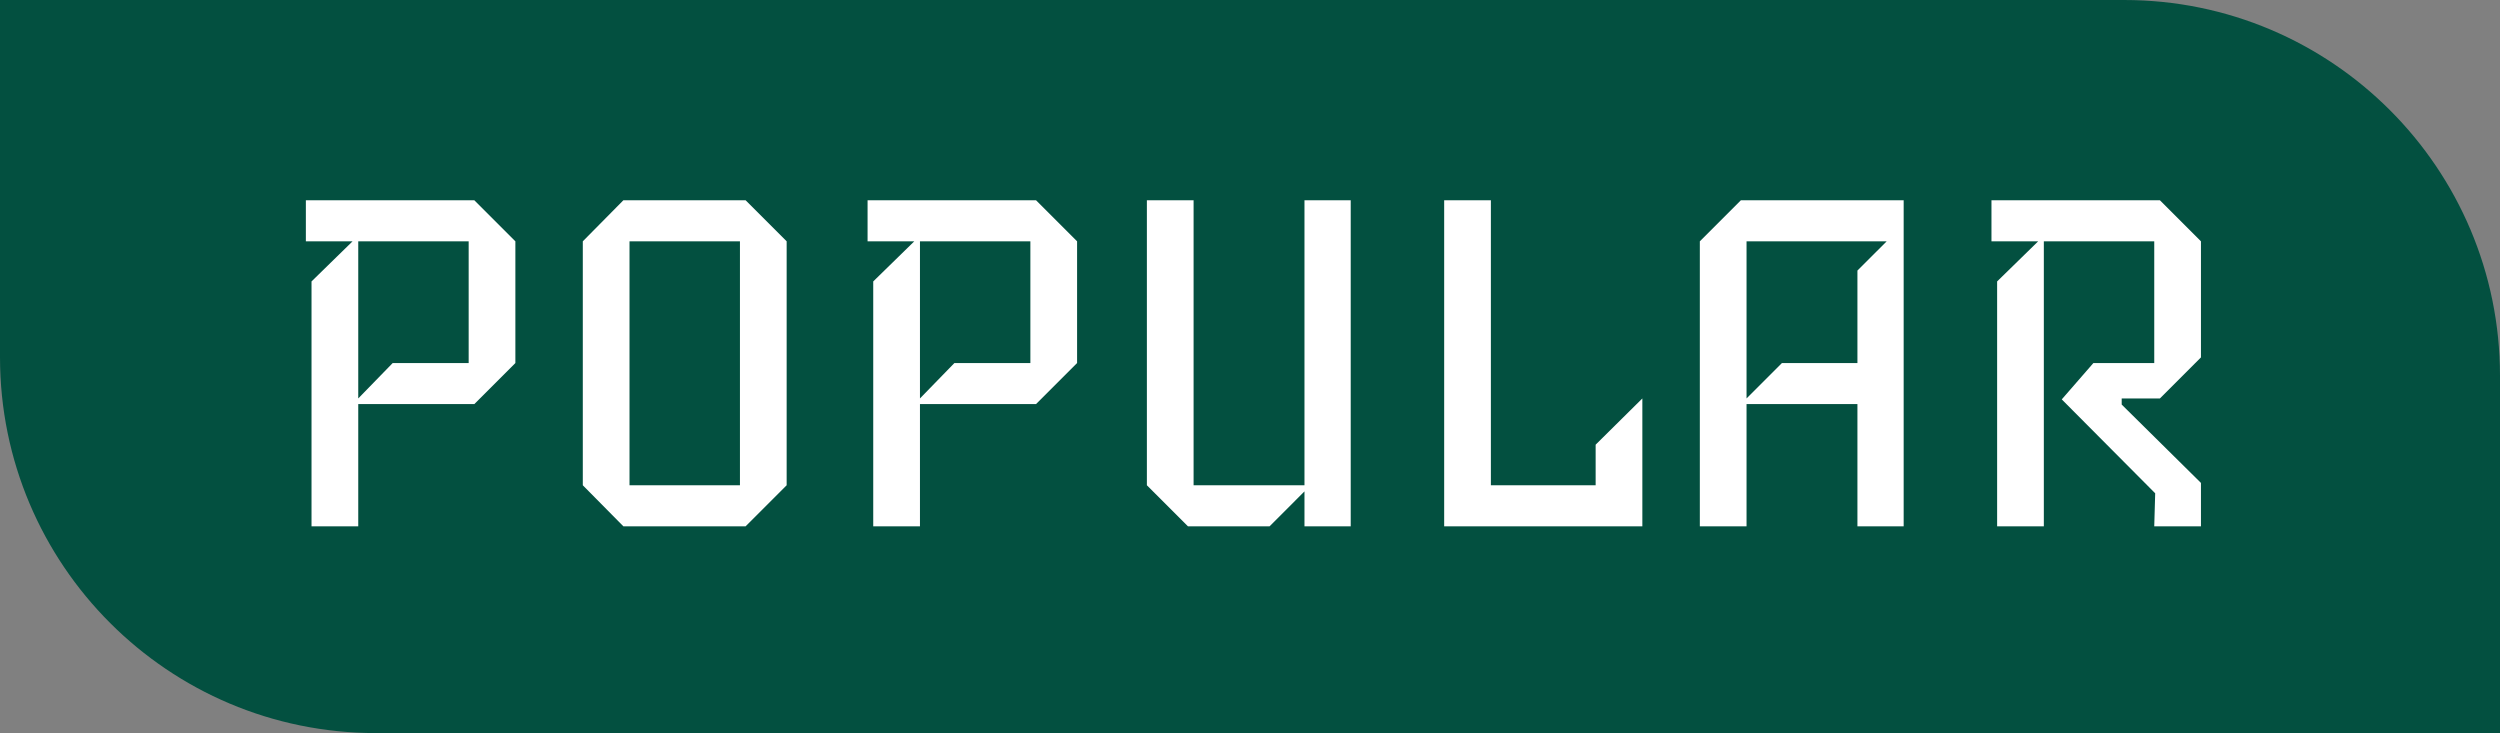
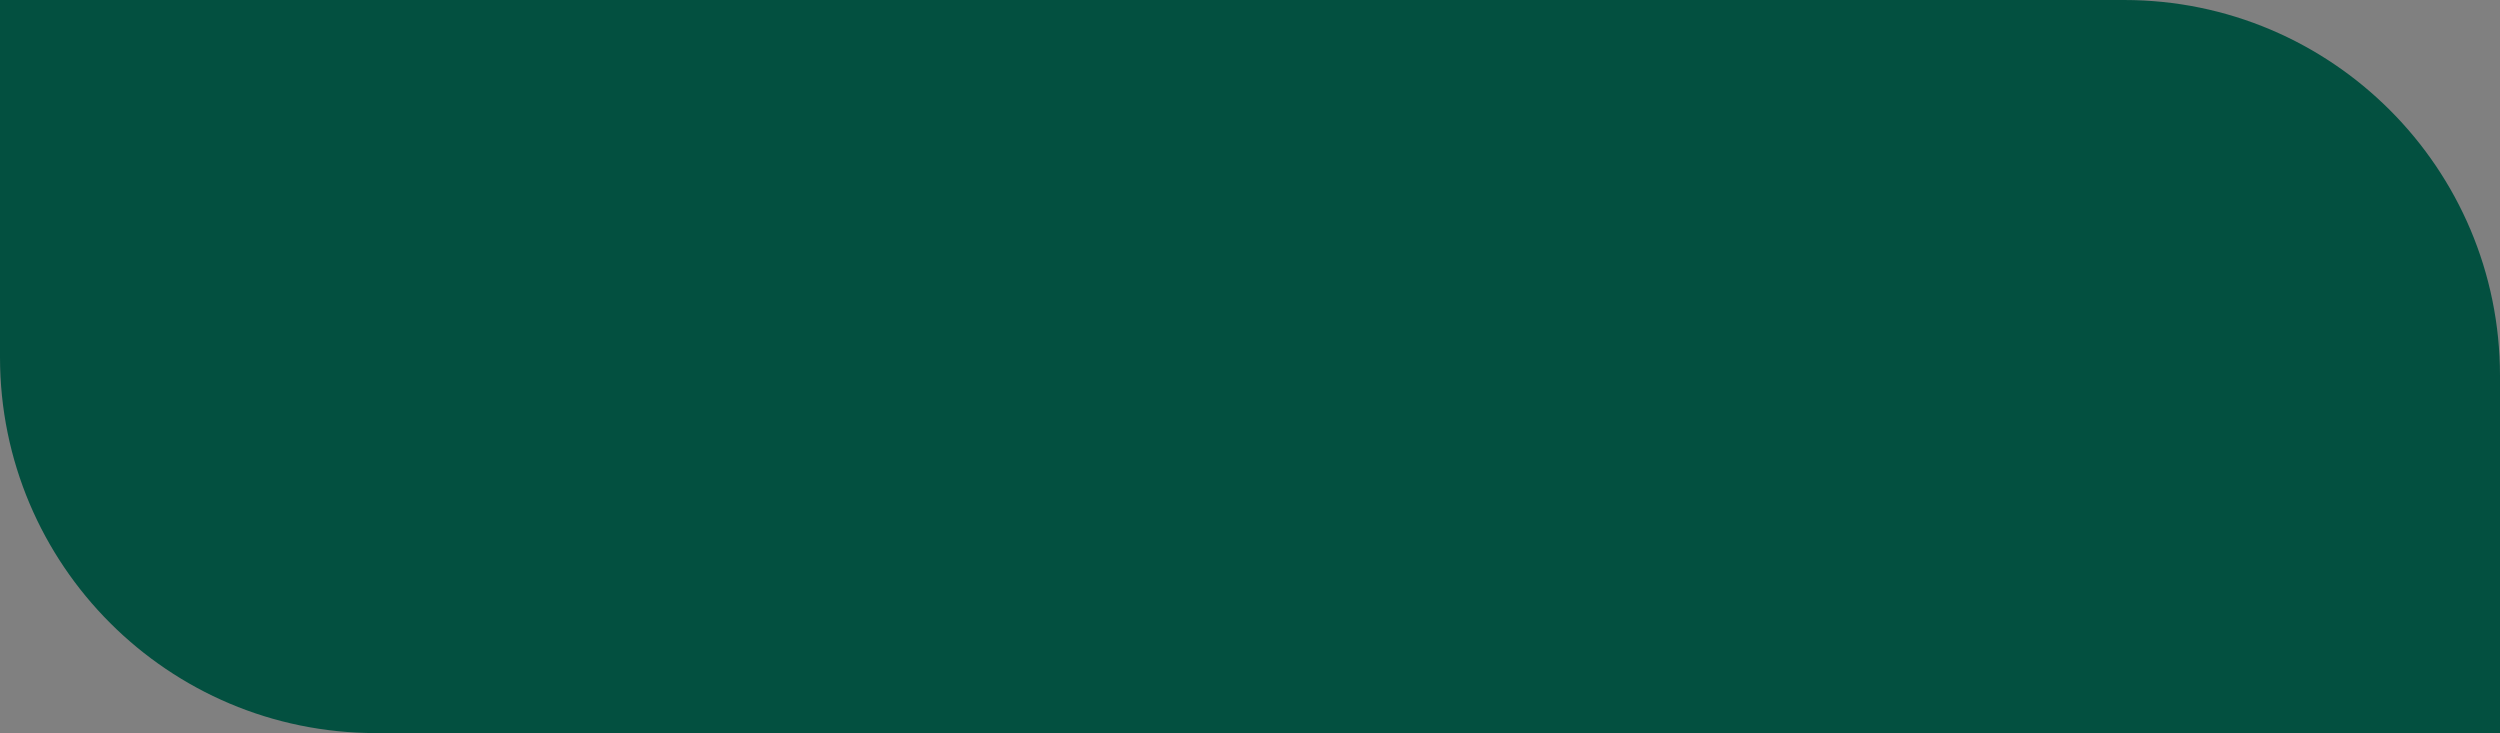
<svg xmlns="http://www.w3.org/2000/svg" width="133" height="39" viewBox="0 0 133 39" fill="none">
  <rect x="0" y="0" width="133" height="39" fill="#808080" stroke="none" />
  <path d="M0 0H113C124.046 0 133 8.954 133 20V39H20C8.954 39 0 30.046 0 19V0Z" fill="#035040" />
-   <path d="M27.418 19.314L25.234 21.498H19.059V28H16.573V14.972L18.757 12.838H16.272V10.654H25.234L27.418 12.838V19.314ZM24.933 19.314V12.838H19.059V21.197L20.891 19.314H24.933ZM41.85 25.816L39.666 28H33.164L31.005 25.816V12.838L33.164 10.654H39.666L41.85 12.838V25.816ZM39.365 25.816V12.838H33.49V25.816H39.365ZM57.301 19.314L55.117 21.498H48.942V28H46.456V14.972L48.64 12.838H46.155V10.654H55.117L57.301 12.838V19.314ZM54.816 19.314V12.838H48.942V21.197L50.774 19.314H54.816ZM71.858 28H69.398V26.142L67.541 28H63.198L61.014 25.816V10.654H63.499V25.816H69.398V10.654H71.858V28ZM87.373 28H76.83V10.654H79.315V25.816H84.888V23.657L87.373 21.197V28ZM101.275 28H98.815V21.498H92.916V28H90.431V12.838L92.615 10.654H101.275V28ZM100.372 12.838H92.916V21.197L94.799 19.314H98.815V14.394L100.372 12.838ZM117.091 28H114.606L114.656 26.243L109.686 21.247L111.368 19.314H114.606V12.838H108.732V28H106.247V14.972L108.431 12.838H105.946V10.654H114.907L117.091 12.838V19.013L114.907 21.197H112.874V21.523L117.091 25.691V28Z" fill="white" />
</svg>